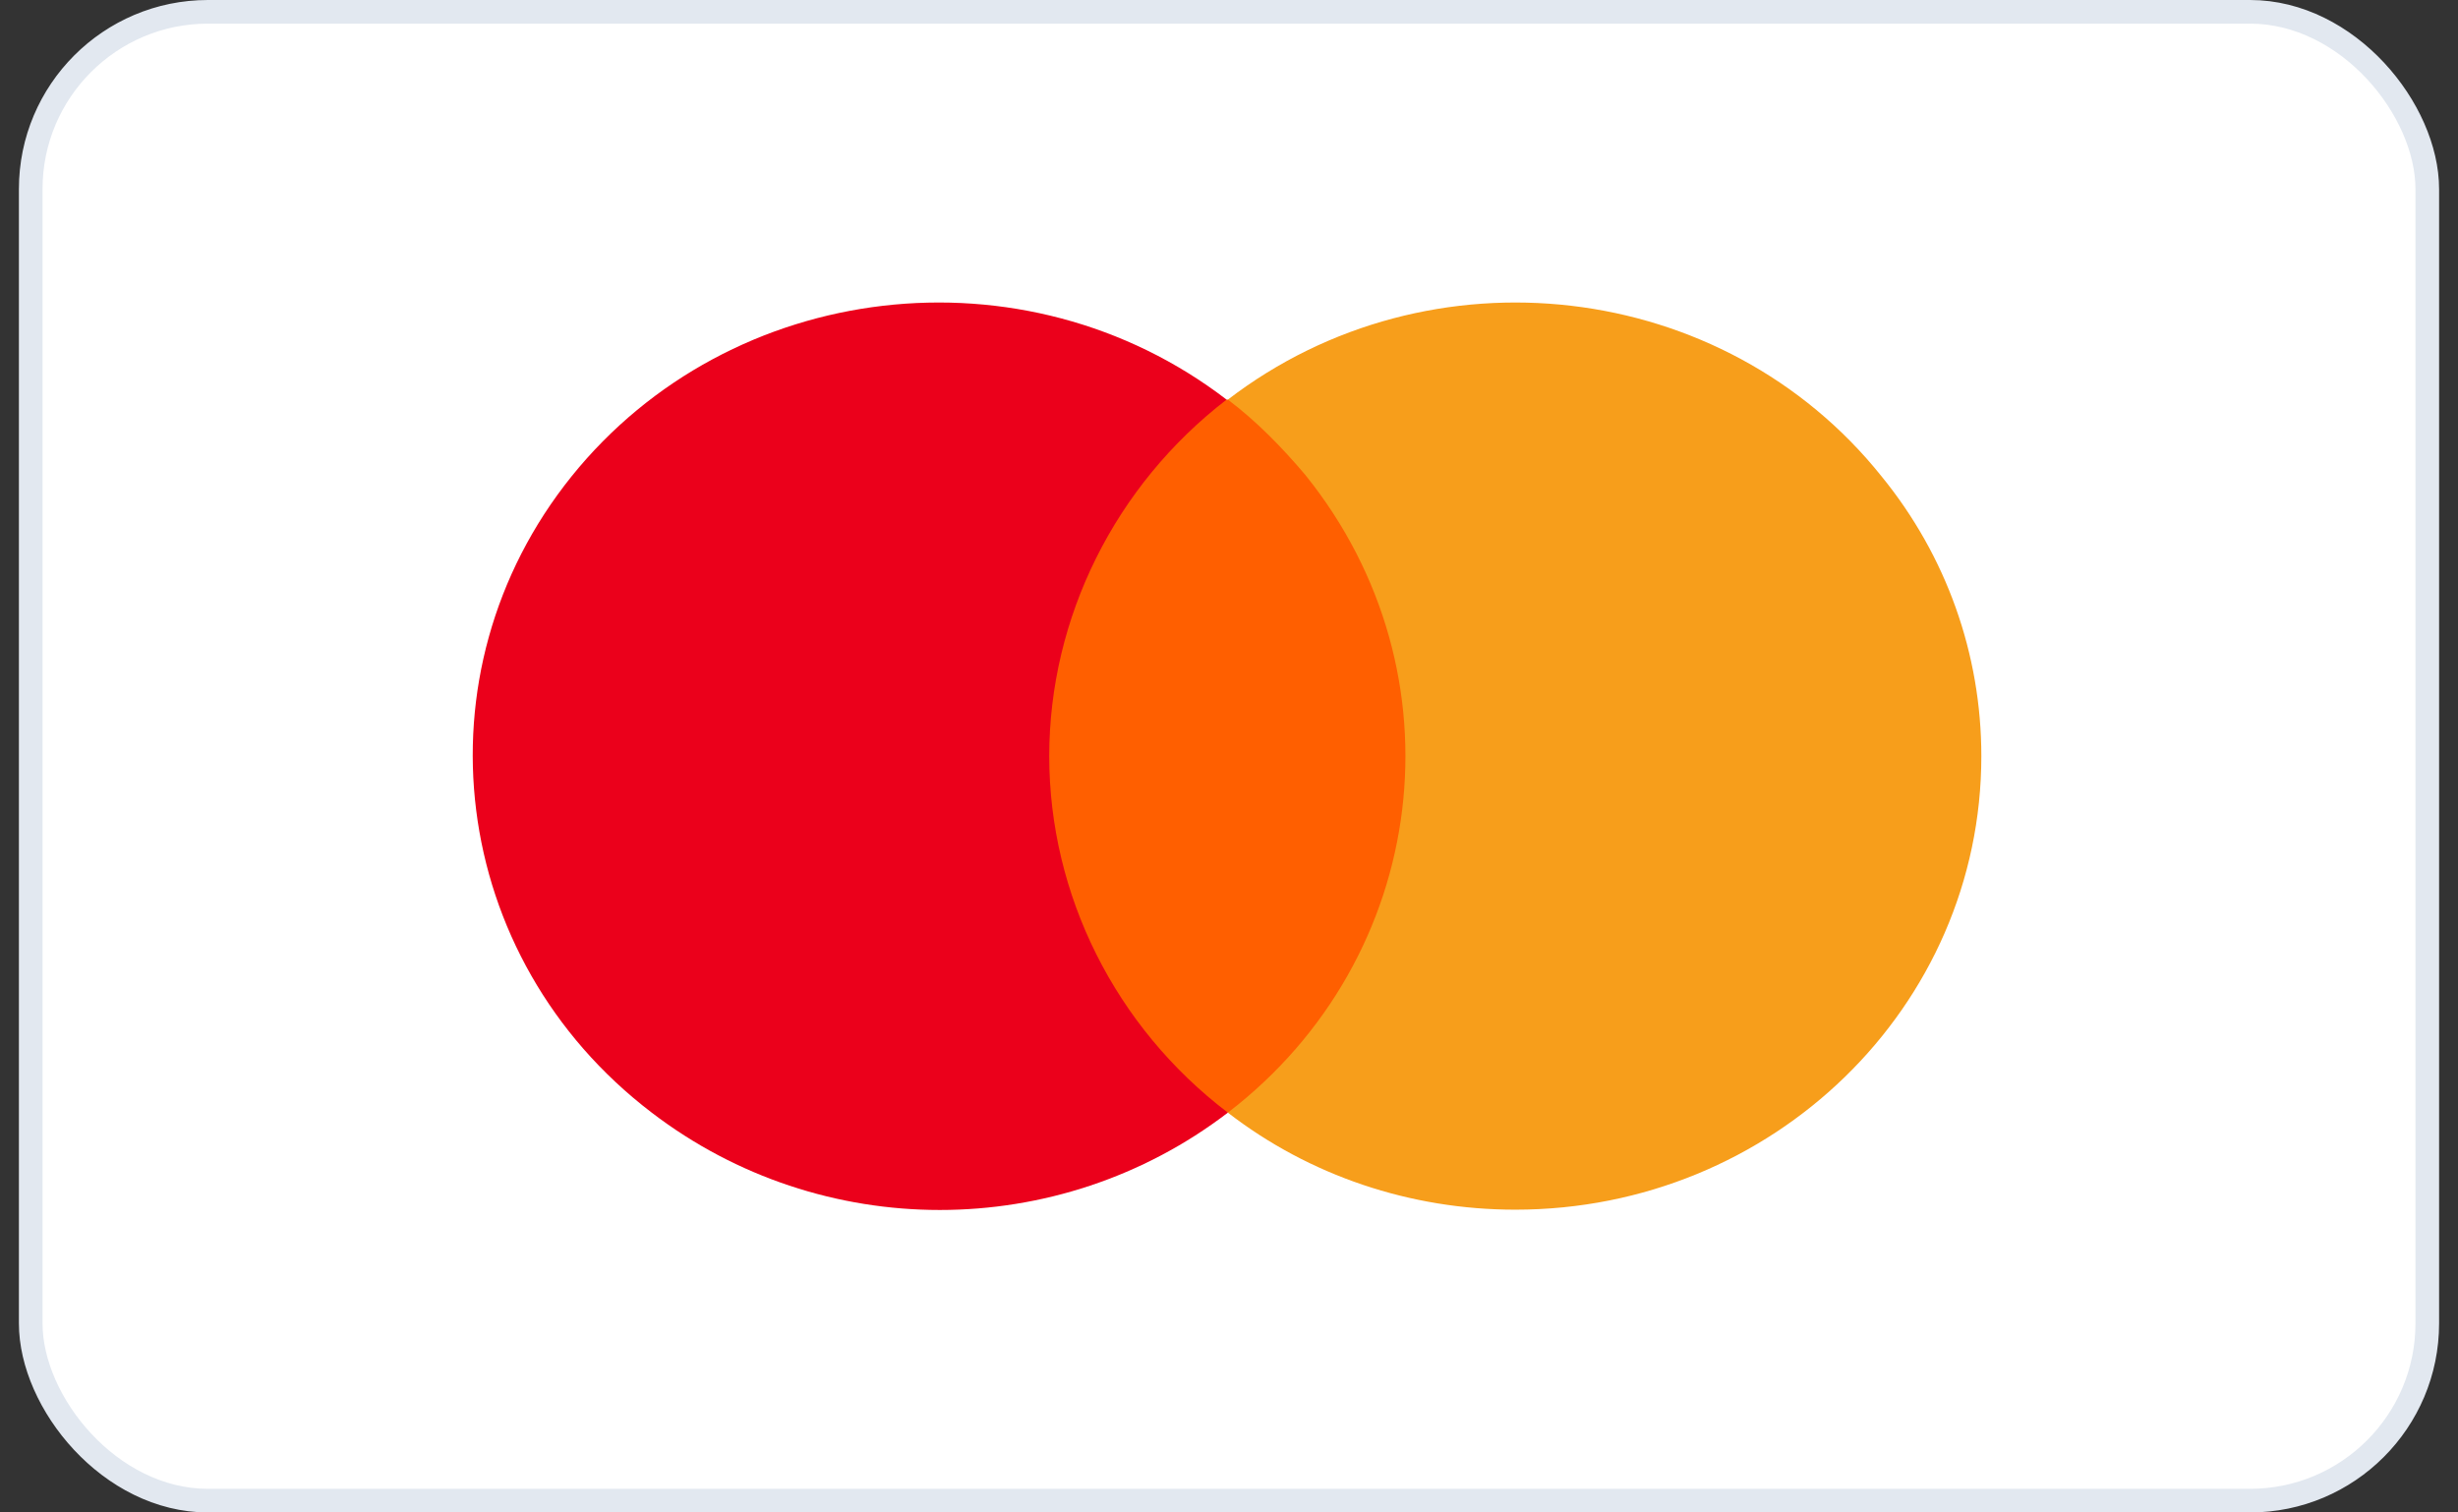
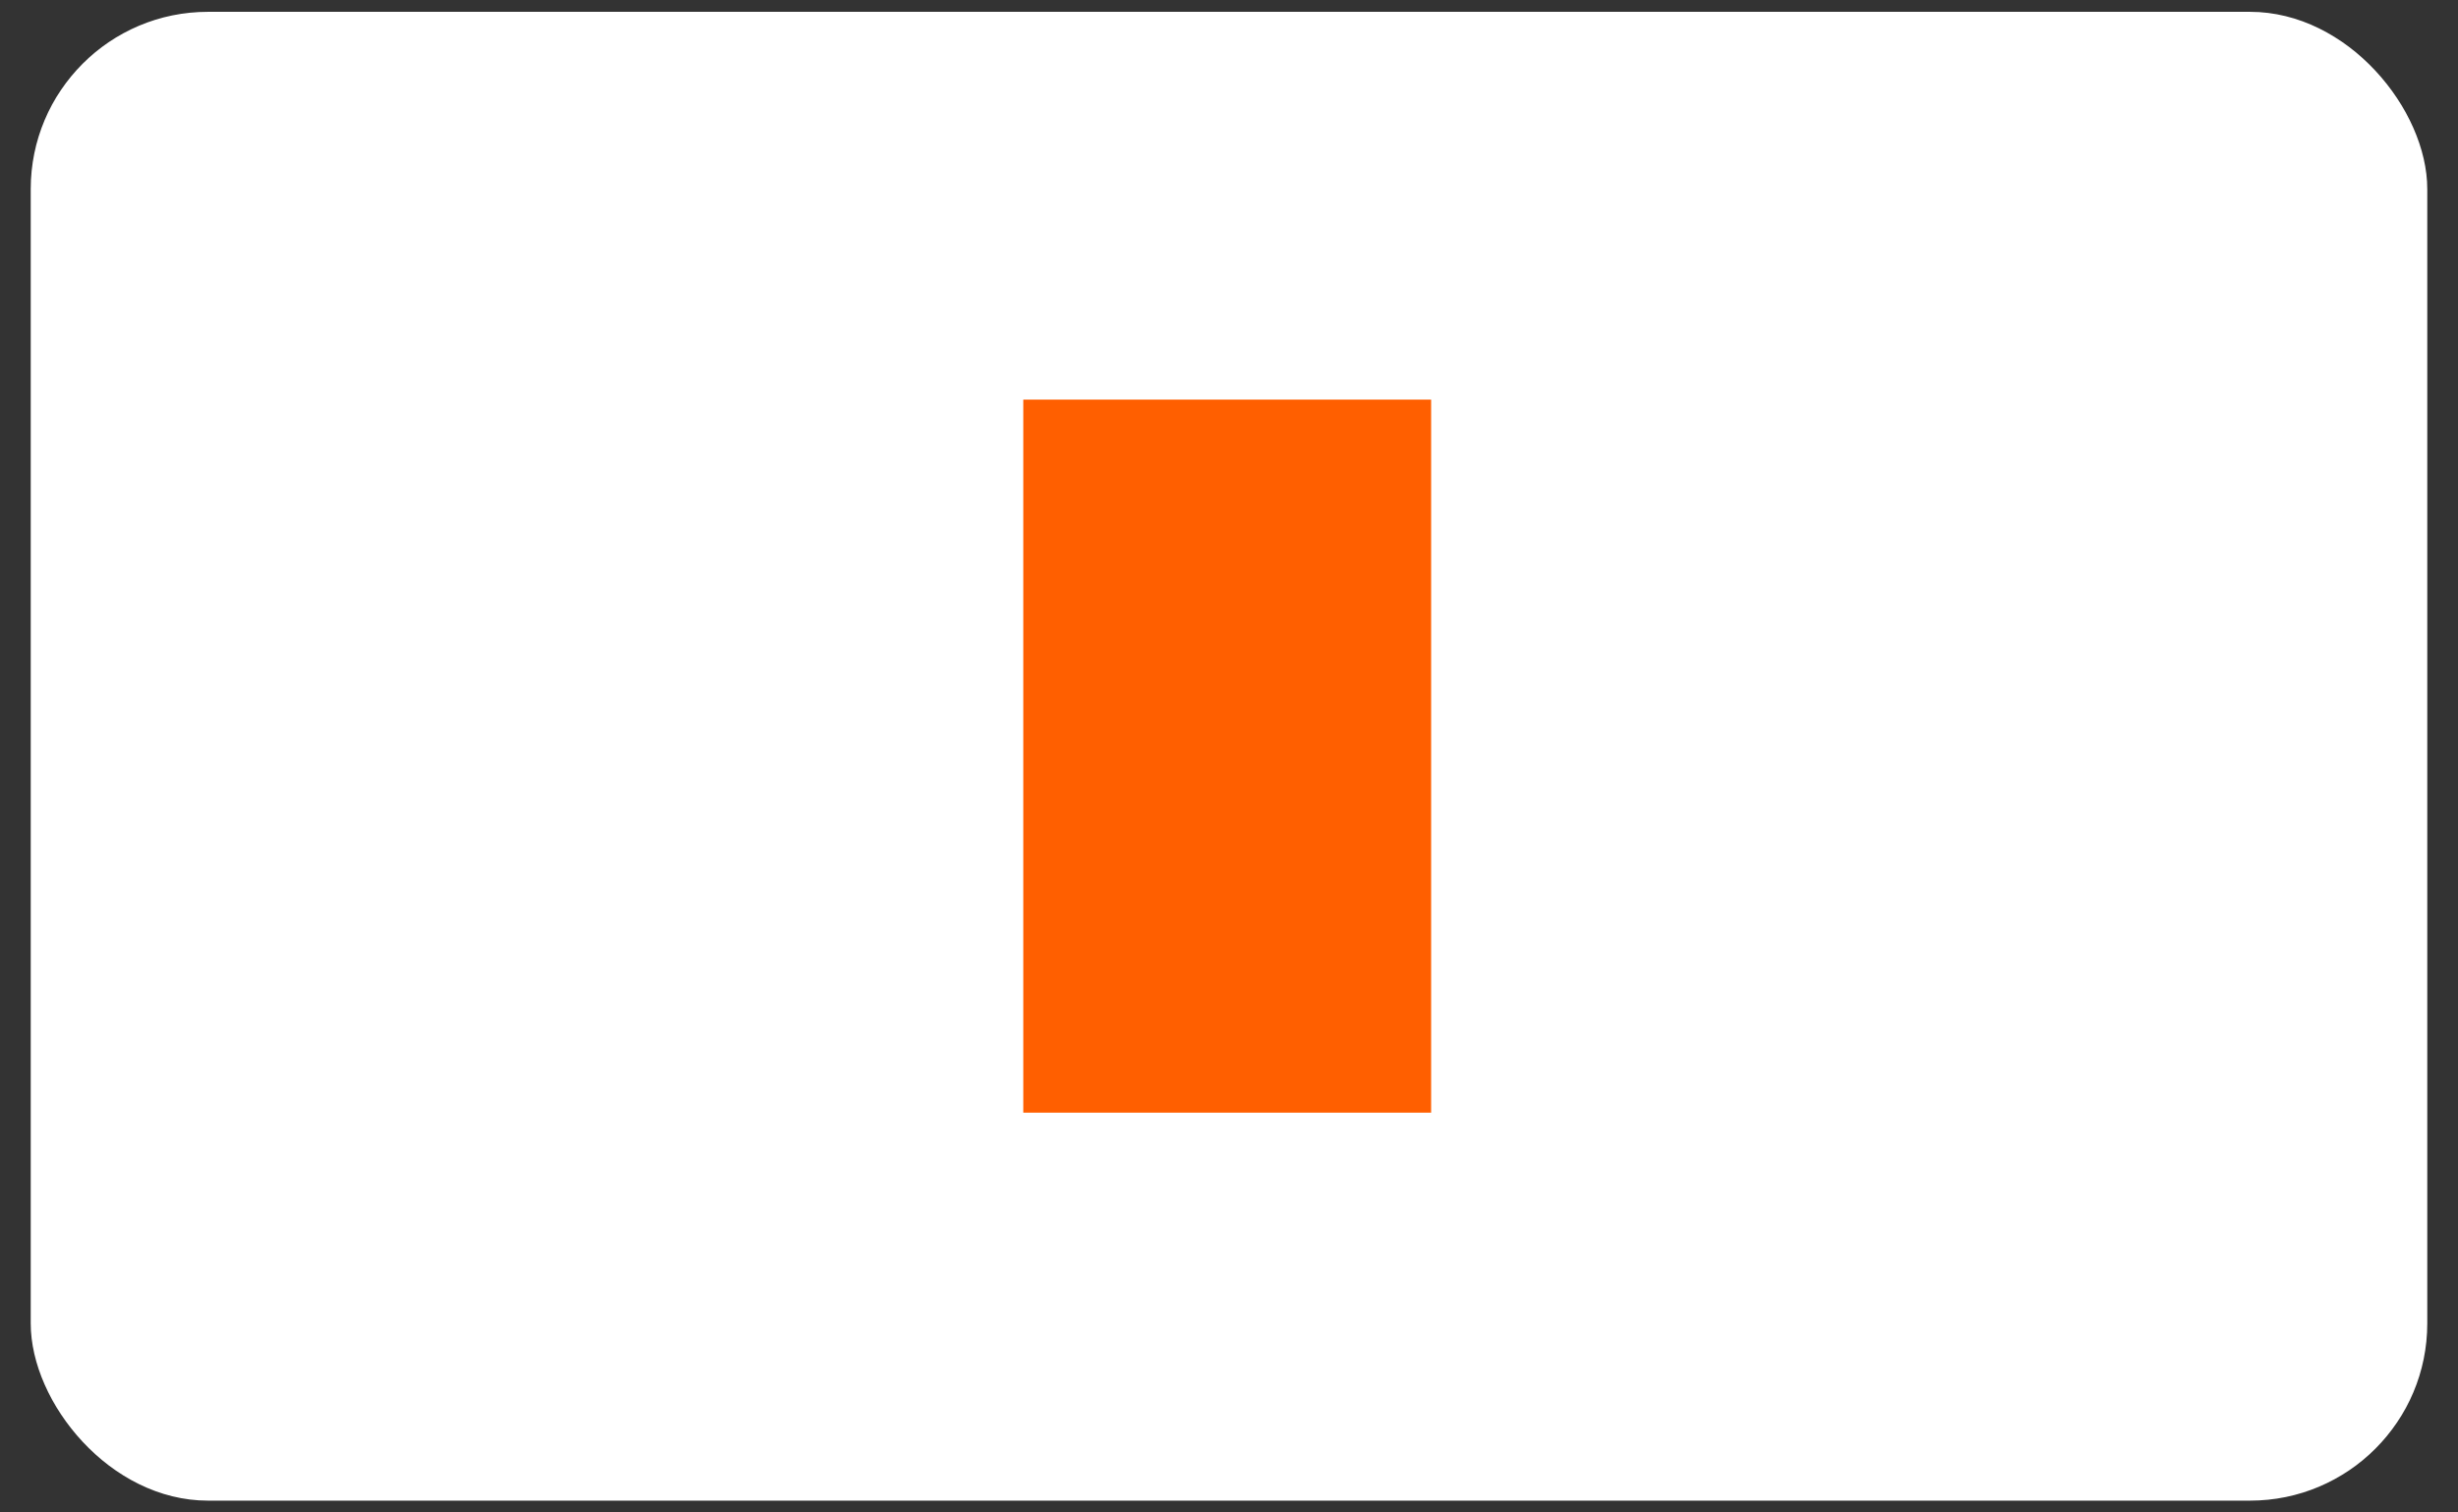
<svg xmlns="http://www.w3.org/2000/svg" width="52" height="32" viewBox="0 0 52 32" fill="none">
  <rect x="0" y="0" width="52" height="32" fill="#333333" stroke="none" />
  <rect x="0.65" y="0.25" width="50.7" height="31.5" rx="3.75" fill="white" />
-   <rect x="0.65" y="0.25" width="50.7" height="31.5" rx="3.75" stroke="#E2E8F0" stroke-width="0.5" />
  <path d="M30.276 8.455H21.648V23.541H30.276V8.455Z" fill="#FF5F00" />
-   <path d="M22.197 15.998C22.197 13.066 23.593 10.268 25.949 8.455C21.676 5.177 15.459 5.896 12.09 10.081C8.749 14.239 9.488 20.263 13.788 23.541C17.376 26.287 22.388 26.287 25.976 23.541C23.593 21.729 22.197 18.93 22.197 15.998Z" fill="#EB001B" />
-   <path d="M41.916 15.998C41.916 21.302 37.506 25.594 32.056 25.594C29.837 25.594 27.701 24.874 25.976 23.541C30.248 20.263 30.988 14.239 27.619 10.054C27.126 9.468 26.578 8.908 25.976 8.455C30.248 5.177 36.465 5.896 39.807 10.081C41.176 11.76 41.916 13.839 41.916 15.998Z" fill="#F79E1B" />
</svg>